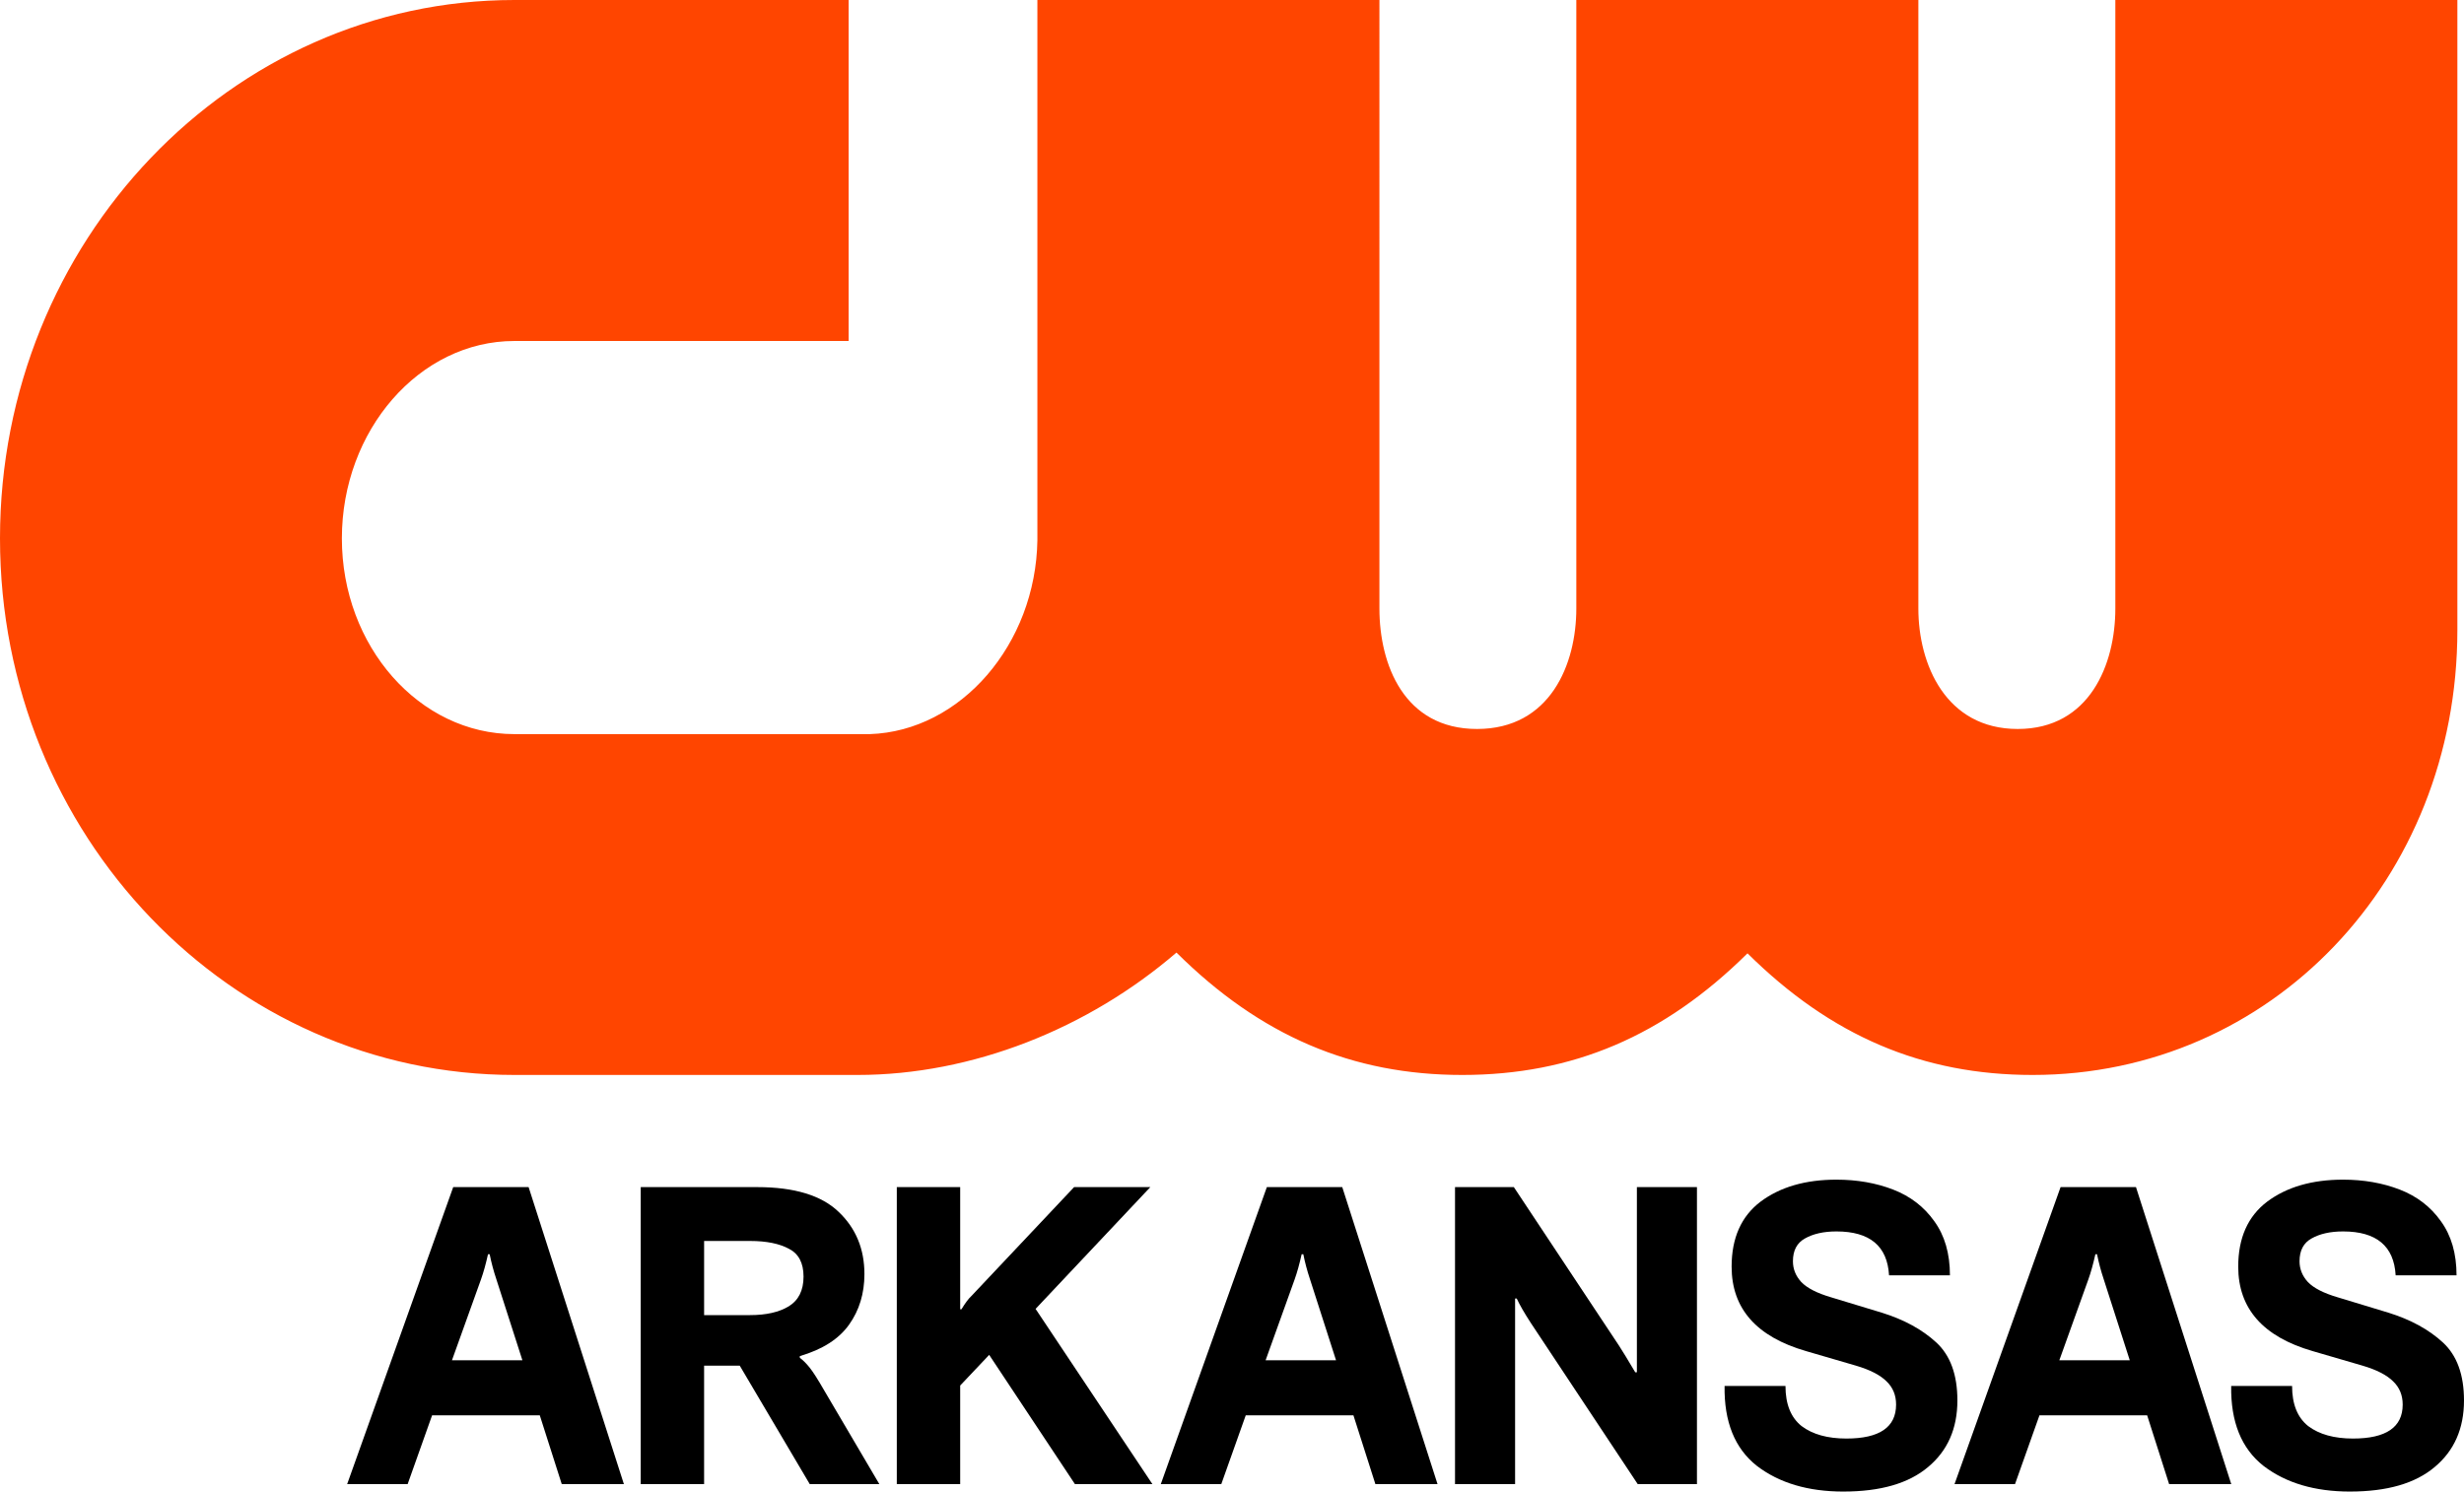
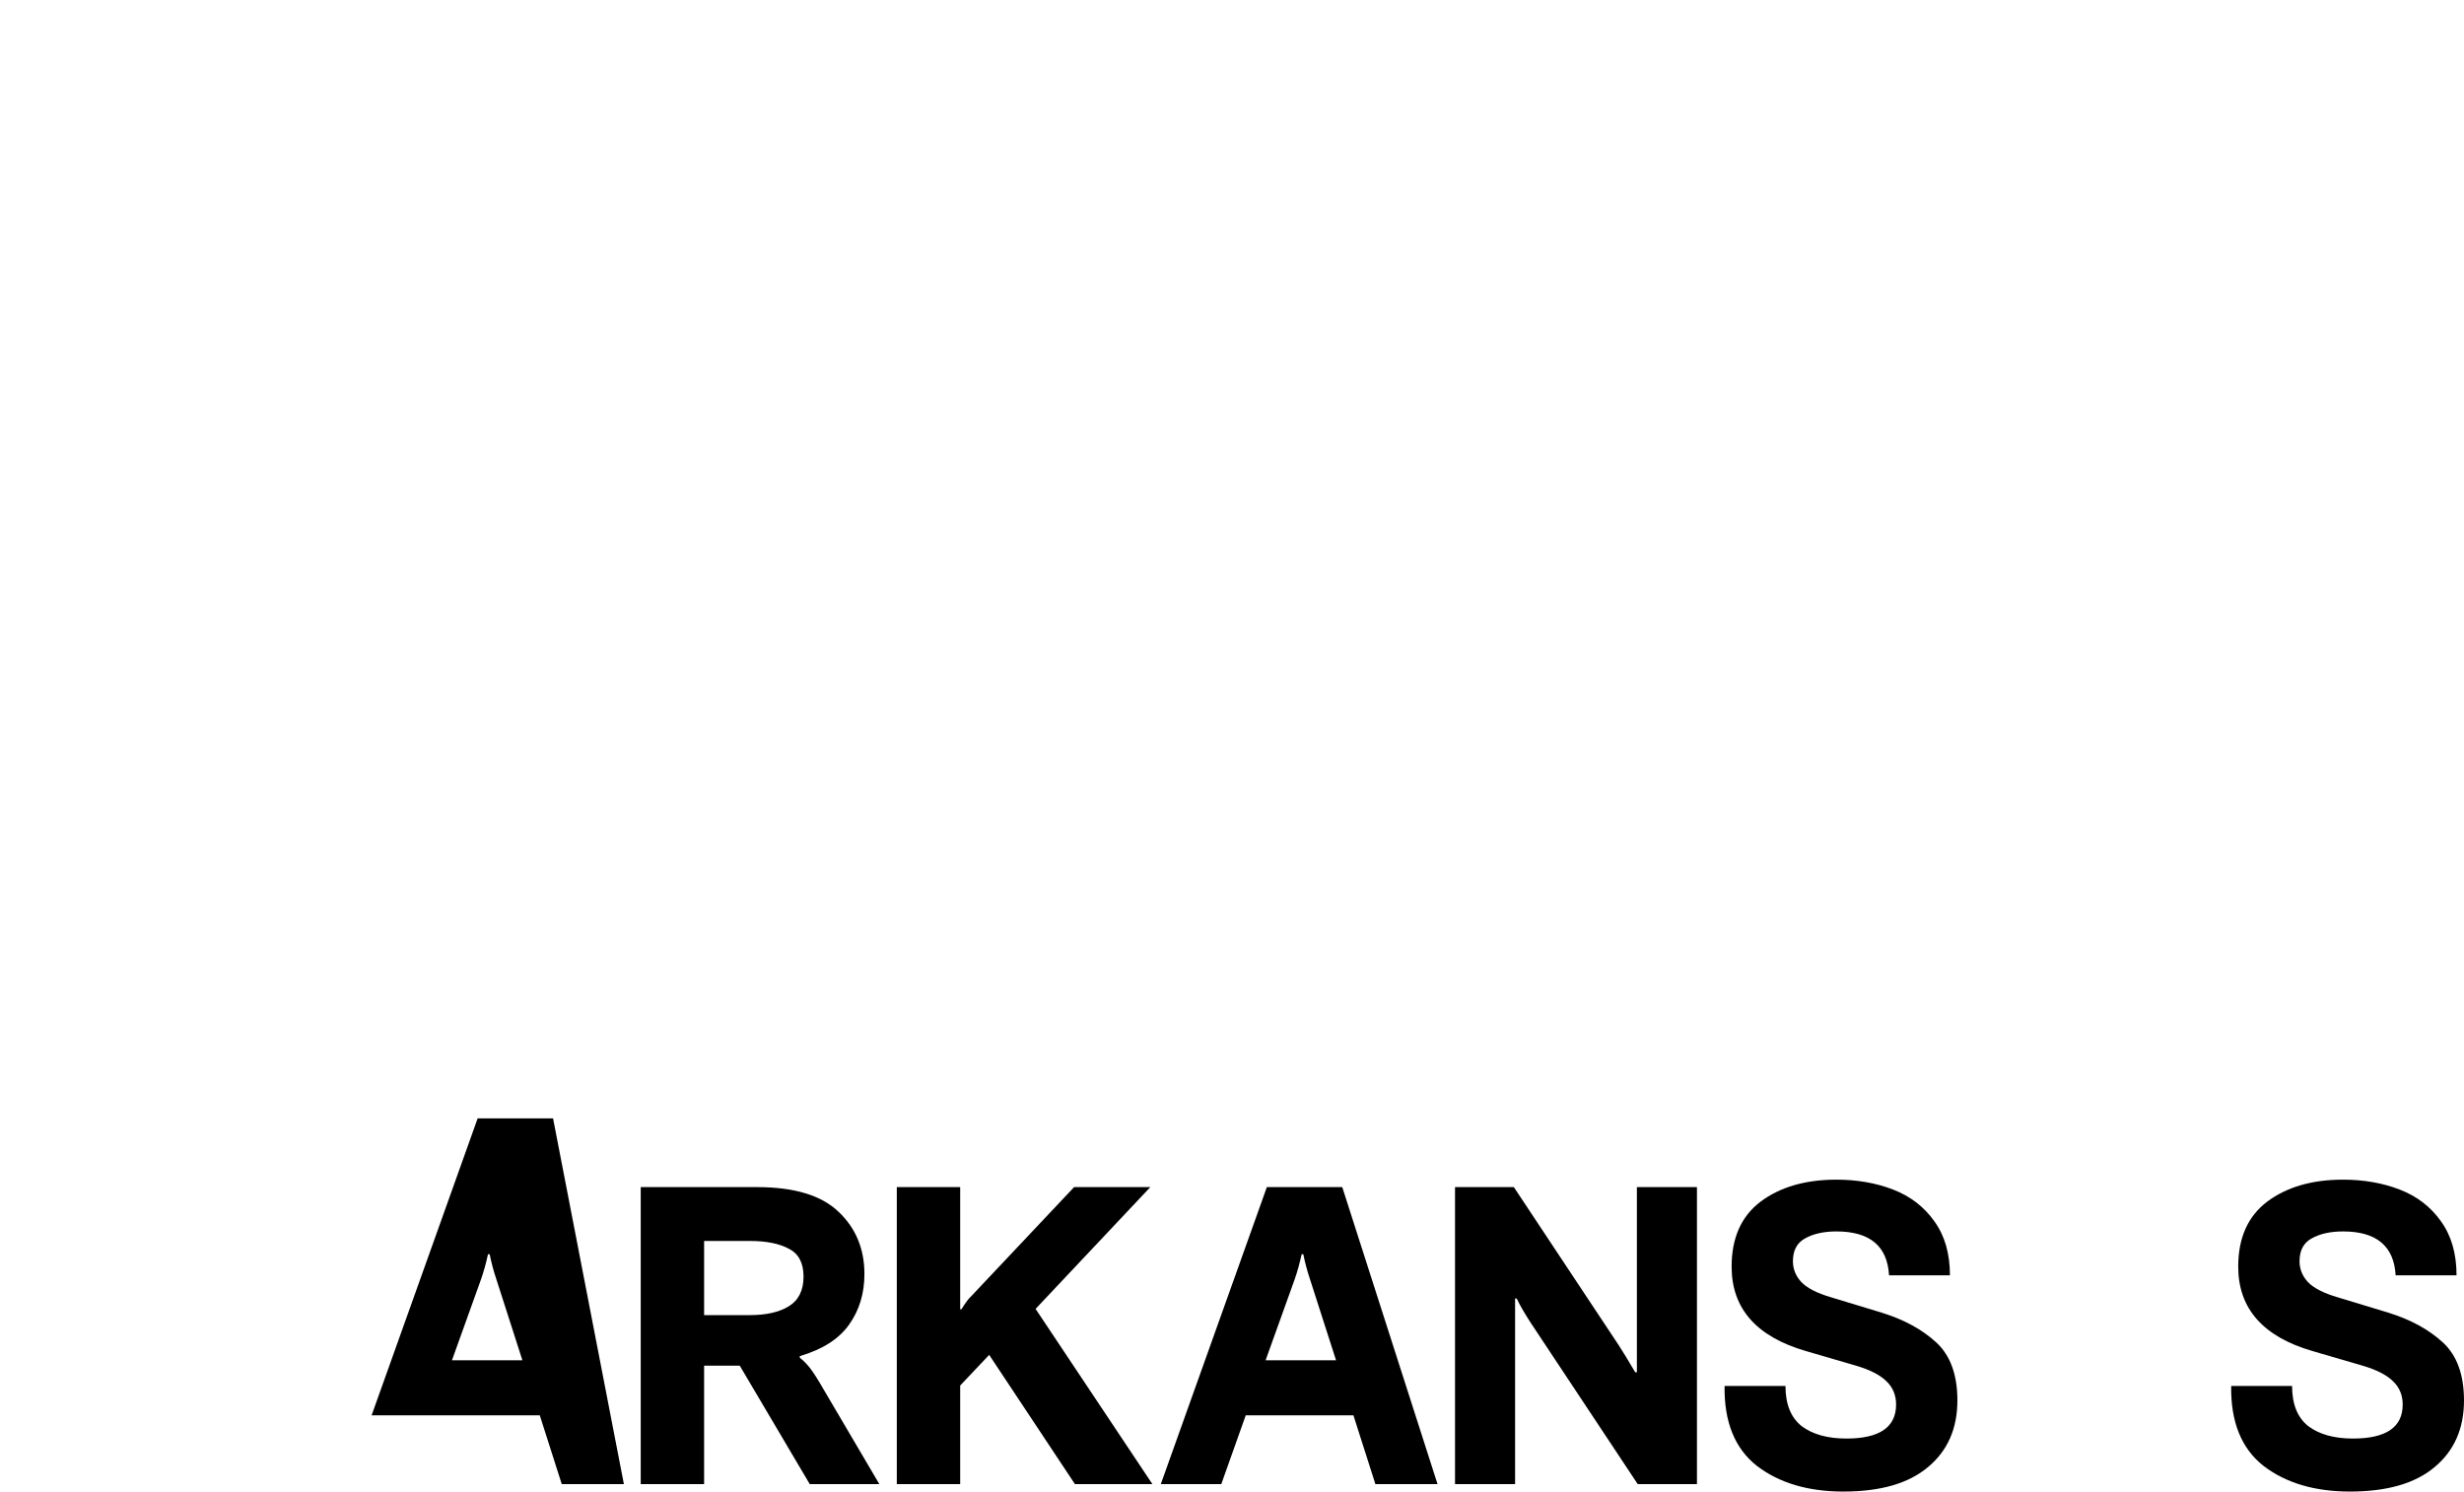
<svg xmlns="http://www.w3.org/2000/svg" viewBox="0 0 1002.697 607.054" id="Layer_2" version="1.1" width="1002.697" height="607.054">
  <defs id="defs1">
    <style id="style1">.cls-1{fill:#fff;stroke-width:0px;}</style>
  </defs>
-   <path d="m 860.812,0 v 247.688 c 0,22.594 -10.406,49 -39.719,49 -29.312,0 -40.438,-26.406 -40.438,-49 V 0 h -139.188 v 247.688 c 0,22.594 -10.594,49 -40.406,49 -29.812,0 -39.719,-26.406 -39.719,-49 V 0 h -139.188 v 219.875 c -0.656,42.344 -31.219,77.688 -68.188,78.906 h -144.625 c -38.719,0 -70.219,-35.75 -70.219,-79.656 0,-43.906 31.5,-80.344 70.219,-80.344 h 136 V 0 h -136 C 93.938,0 0,98.281 0,219.125 0,339.969 93.938,437.5 209.375,437.5 H 349 c 46.75,0 93.844,-18.906 129.75,-49.812 34.156,33.906 71.469,49.812 116.312,49.812 44.844,0 82.031,-15.812 116.062,-49.5 34.031,33.688 71.25,49.5 116.031,49.5 C 924.094,437.5 1000,357.969 1000,256.406 V 0 Z" class="cls-1" id="path3" style="fill:#ff4500;fill-opacity:1" />
  <g id="g9">
    <path style="font-weight:bold;font-size:168.581px;line-height:0.85;font-family:'F37 Bolton';-inkscape-font-specification:'F37 Bolton Bold';text-align:end;letter-spacing:0px;word-spacing:31.609px;text-anchor:end;fill:#000000;fill-opacity:1;stroke-width:3.166;paint-order:markers fill stroke" d="m 956.337,607.054 q -21.578,0 -35.233,-10.452 -13.486,-10.621 -13.149,-32.536 h 24.781 q 0,11.126 6.575,16.352 6.743,5.057 18.207,5.057 20.23,0 20.23,-13.824 0,-5.732 -3.877,-9.441 -3.877,-3.877 -12.475,-6.406 l -20.23,-5.9 q -30.345,-8.766 -30.345,-34.391 0,-17.532 11.801,-26.467 11.969,-8.935 30.85,-8.935 12.644,0 23.096,4.046 10.452,4.046 16.69,12.812 6.406,8.766 6.406,22.084 h -24.781 q -1.011,-17.87 -21.41,-17.87 -7.755,0 -12.812,2.866 -4.889,2.697 -4.889,9.272 0,4.72 3.372,8.429 3.54,3.709 12.138,6.237 l 20.567,6.237 q 13.655,4.215 22.253,12.138 8.598,7.923 8.598,23.601 0,17.195 -11.969,27.142 -11.801,9.946 -34.391,9.946 z" id="path8" />
-     <path style="font-weight:bold;font-size:168.581px;line-height:0.85;font-family:'F37 Bolton';-inkscape-font-specification:'F37 Bolton Bold';text-align:end;letter-spacing:0px;word-spacing:31.609px;text-anchor:end;fill:#000000;fill-opacity:1;stroke-width:3.166;paint-order:markers fill stroke" d="m 907.985,604.02 h -25.287 l -8.935,-27.984 h -43.831 l -9.946,27.984 H 795.373 L 838.529,483.147 h 30.682 z m -69.961,-50.406 h 28.659 l -10.621,-33.042 q -1.686,-5.057 -2.697,-10.115 h -0.674 q -1.349,6.069 -2.866,10.283 z" id="path7" />
    <path style="font-weight:bold;font-size:168.581px;line-height:0.85;font-family:'F37 Bolton';-inkscape-font-specification:'F37 Bolton Bold';text-align:end;letter-spacing:0px;word-spacing:31.609px;text-anchor:end;fill:#000000;fill-opacity:1;stroke-width:3.166;paint-order:markers fill stroke" d="m 750.181,607.054 q -21.578,0 -35.233,-10.452 -13.486,-10.621 -13.149,-32.536 h 24.781 q 0,11.126 6.575,16.352 6.743,5.057 18.207,5.057 20.23,0 20.23,-13.824 0,-5.732 -3.877,-9.441 -3.877,-3.877 -12.475,-6.406 l -20.23,-5.9 q -30.345,-8.766 -30.345,-34.391 0,-17.532 11.801,-26.467 11.969,-8.935 30.85,-8.935 12.644,0 23.096,4.046 10.452,4.046 16.69,12.812 6.406,8.766 6.406,22.084 h -24.781 q -1.011,-17.87 -21.41,-17.87 -7.755,0 -12.812,2.866 -4.889,2.697 -4.889,9.272 0,4.72 3.372,8.429 3.54,3.709 12.138,6.237 l 20.567,6.237 q 13.655,4.215 22.253,12.138 8.598,7.923 8.598,23.601 0,17.195 -11.969,27.142 -11.801,9.946 -34.391,9.946 z" id="path6" />
    <path style="font-weight:bold;font-size:168.581px;line-height:0.85;font-family:'F37 Bolton';-inkscape-font-specification:'F37 Bolton Bold';text-align:end;letter-spacing:0px;word-spacing:31.609px;text-anchor:end;fill:#000000;fill-opacity:1;stroke-width:3.166;paint-order:markers fill stroke" d="M 592.103,604.02 V 483.147 h 23.939 l 42.82,64.567 q 2.192,3.372 6.575,10.789 h 0.674 v -75.356 h 24.444 v 120.873 h -24.107 l -43.494,-65.578 q -4.046,-6.237 -5.732,-9.946 h -0.674 v 75.524 z" id="path5" />
    <path style="font-weight:bold;font-size:168.581px;line-height:0.85;font-family:'F37 Bolton';-inkscape-font-specification:'F37 Bolton Bold';text-align:end;letter-spacing:0px;word-spacing:31.609px;text-anchor:end;fill:#000000;fill-opacity:1;stroke-width:3.166;paint-order:markers fill stroke" d="m 584.988,604.02 h -25.287 l -8.935,-27.984 h -43.831 l -9.946,27.984 h -24.613 l 43.157,-120.873 h 30.682 z m -69.961,-50.406 h 28.659 l -10.621,-33.042 q -1.686,-5.057 -2.697,-10.115 h -0.674 q -1.349,6.069 -2.866,10.283 z" id="path4" />
    <path style="font-weight:bold;font-size:168.581px;line-height:0.85;font-family:'F37 Bolton';-inkscape-font-specification:'F37 Bolton Bold';text-align:end;letter-spacing:0px;word-spacing:31.609px;text-anchor:end;fill:#000000;fill-opacity:1;stroke-width:3.166;paint-order:markers fill stroke" d="m 468.957,604.02 h -31.525 l -34.896,-52.597 -11.801,12.475 v 40.122 h -25.793 V 483.147 h 25.793 v 49.731 h 0.506 q 2.36,-3.877 4.046,-5.395 l 41.808,-44.337 h 31.019 l -46.697,49.563 z" id="path2" />
    <path style="font-weight:bold;font-size:168.581px;line-height:0.85;font-family:'F37 Bolton';-inkscape-font-specification:'F37 Bolton Bold';text-align:end;letter-spacing:0px;word-spacing:31.609px;text-anchor:end;fill:#000000;fill-opacity:1;stroke-width:3.166;paint-order:markers fill stroke" d="M 260.735,604.02 V 483.147 h 47.371 q 22.758,0 33.21,10.115 10.452,9.946 10.452,25.287 0,11.801 -6.237,20.567 -6.237,8.766 -20.061,12.812 v 0.674 q 2.023,1.517 4.046,4.046 2.023,2.529 5.9,9.272 l 22.421,38.099 h -28.322 l -28.49,-48.214 h -14.498 v 48.214 z m 44.505,-68.781 q 9.778,0 15.678,-3.54 6.069,-3.709 6.069,-12.138 0,-8.26 -5.9,-11.295 -5.9,-3.203 -15.847,-3.203 h -18.712 v 30.176 z" id="path1" />
-     <path style="font-weight:bold;font-size:168.581px;line-height:0.85;font-family:'F37 Bolton';-inkscape-font-specification:'F37 Bolton Bold';text-align:end;letter-spacing:0px;word-spacing:31.609px;text-anchor:end;fill:#000000;fill-opacity:1;stroke-width:3.166;paint-order:markers fill stroke" d="m 253.885,604.02 h -25.287 l -8.935,-27.984 h -43.831 l -9.946,27.984 h -24.613 l 43.157,-120.873 h 30.682 z m -69.961,-50.406 h 28.659 l -10.621,-33.042 q -1.686,-5.057 -2.697,-10.115 h -0.674 q -1.349,6.069 -2.866,10.283 z" id="text1" />
+     <path style="font-weight:bold;font-size:168.581px;line-height:0.85;font-family:'F37 Bolton';-inkscape-font-specification:'F37 Bolton Bold';text-align:end;letter-spacing:0px;word-spacing:31.609px;text-anchor:end;fill:#000000;fill-opacity:1;stroke-width:3.166;paint-order:markers fill stroke" d="m 253.885,604.02 h -25.287 l -8.935,-27.984 h -43.831 h -24.613 l 43.157,-120.873 h 30.682 z m -69.961,-50.406 h 28.659 l -10.621,-33.042 q -1.686,-5.057 -2.697,-10.115 h -0.674 q -1.349,6.069 -2.866,10.283 z" id="text1" />
  </g>
</svg>